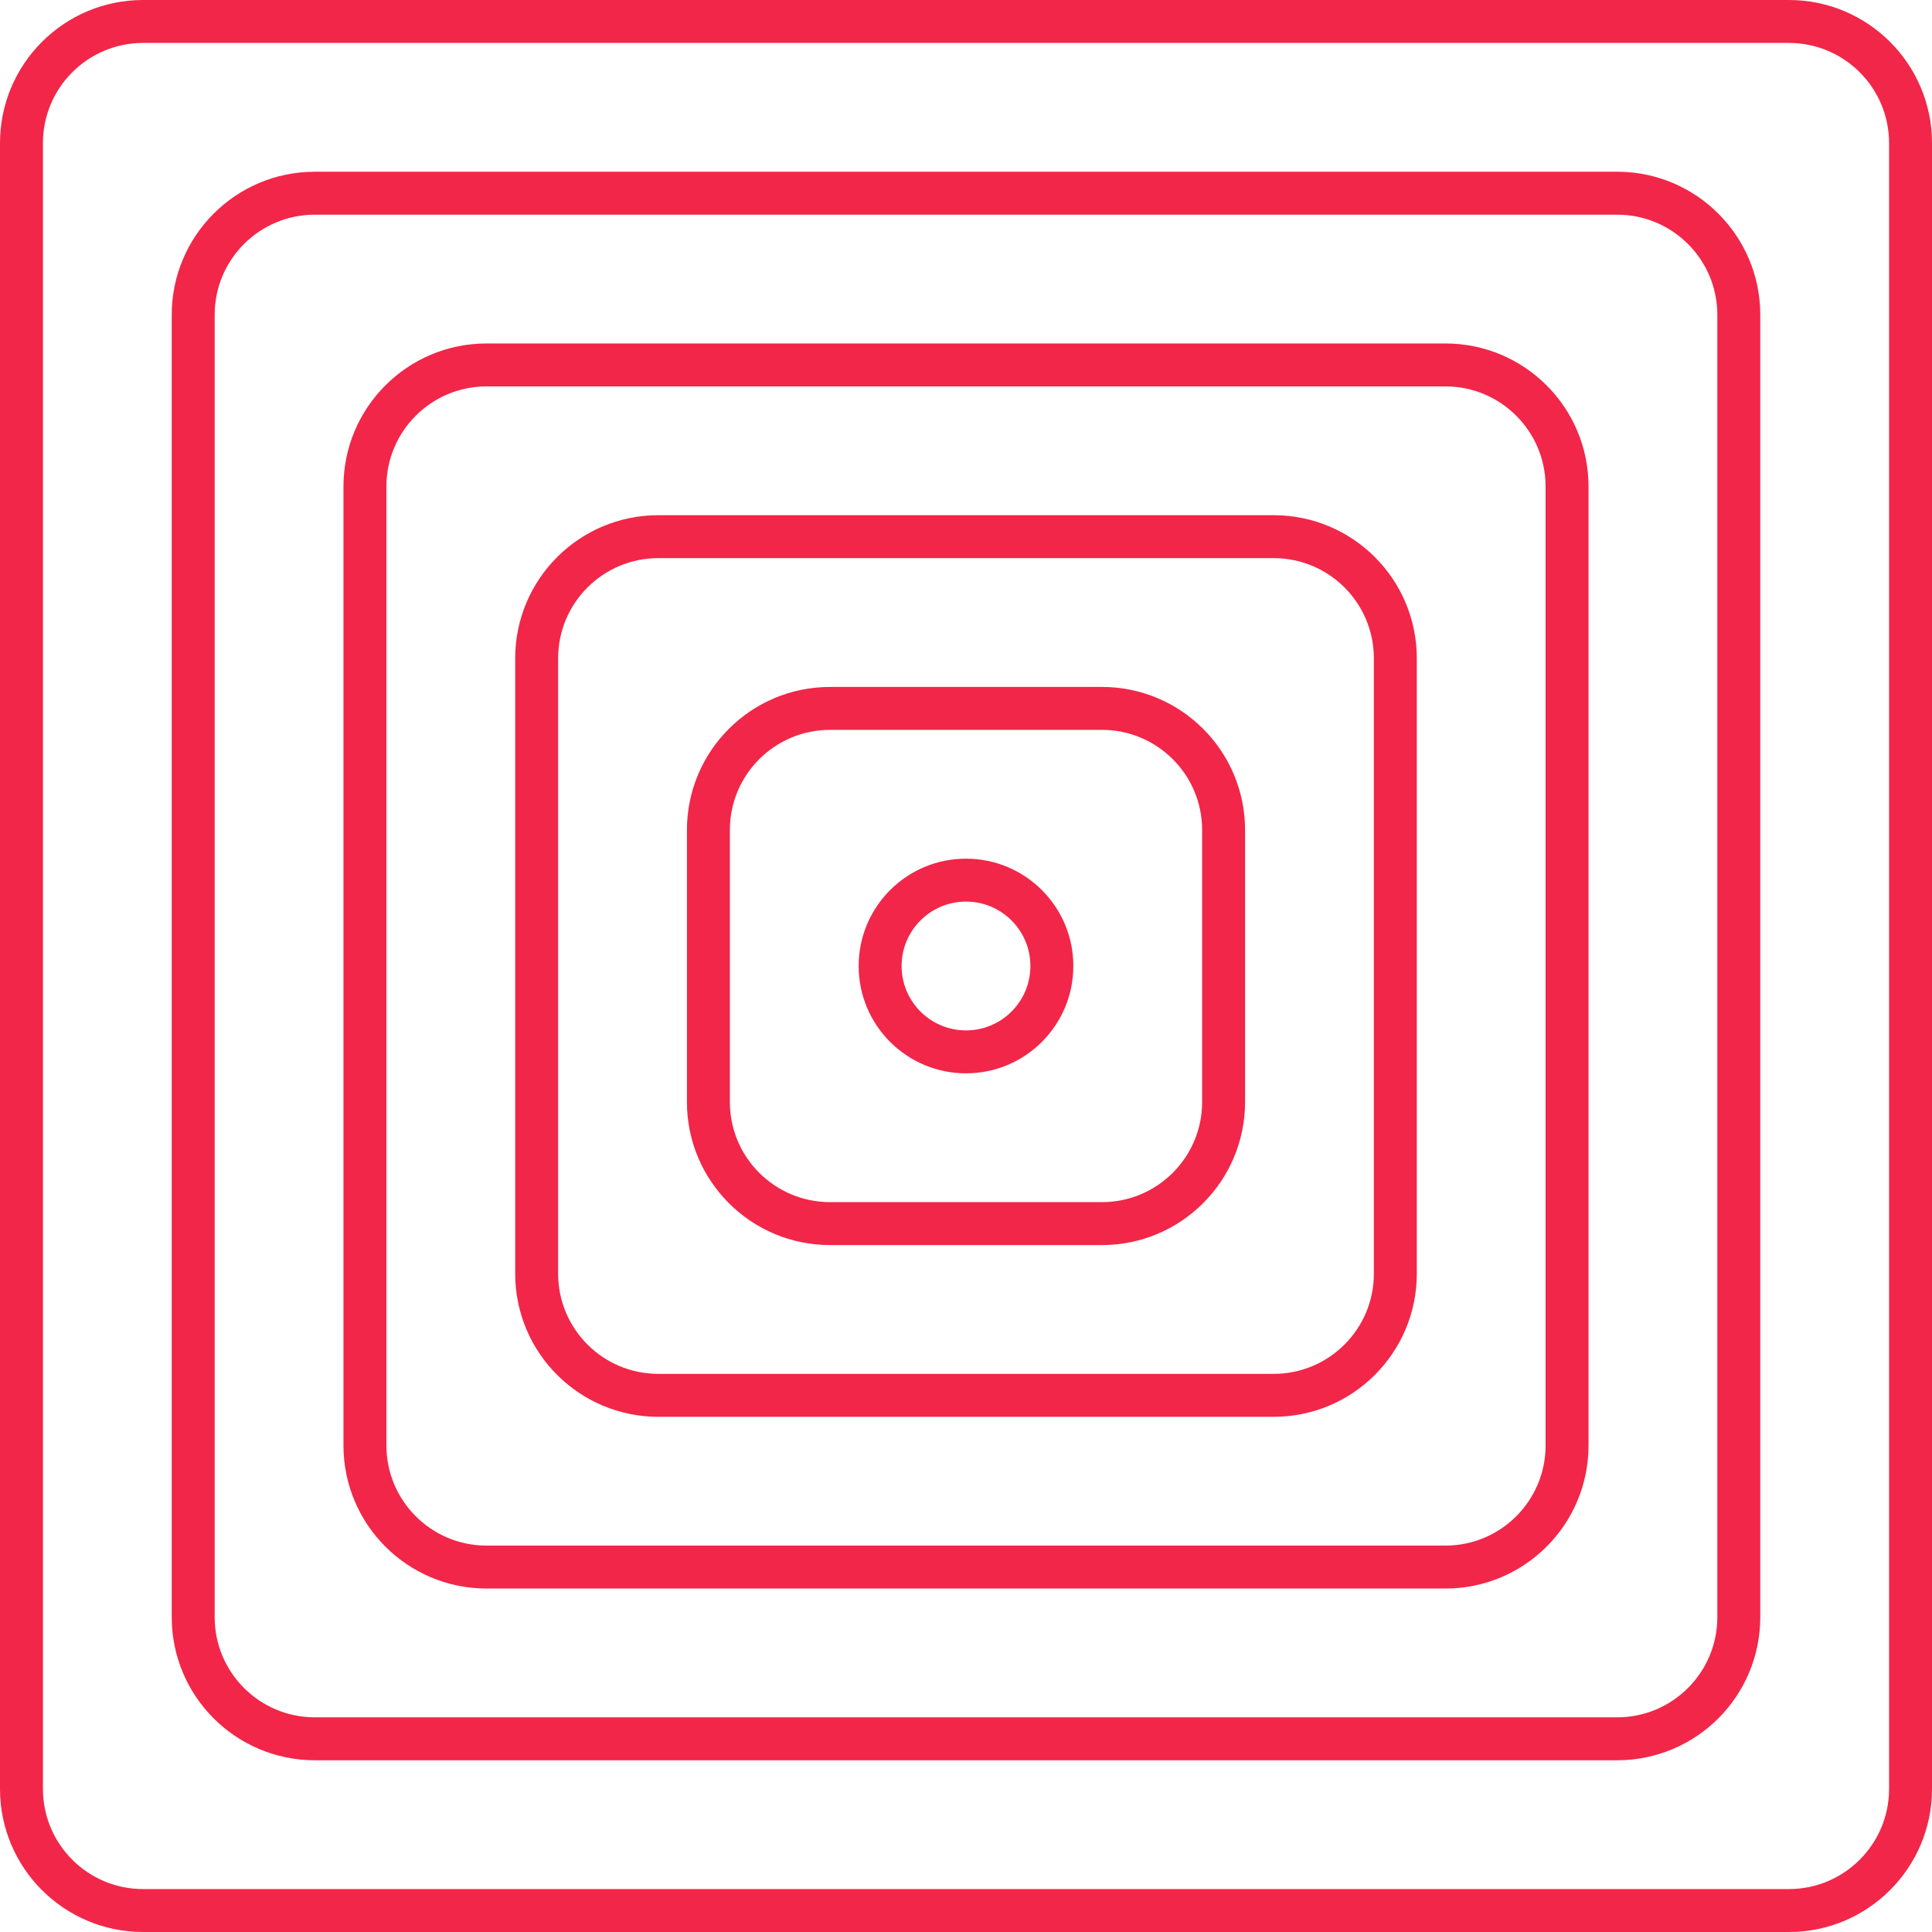
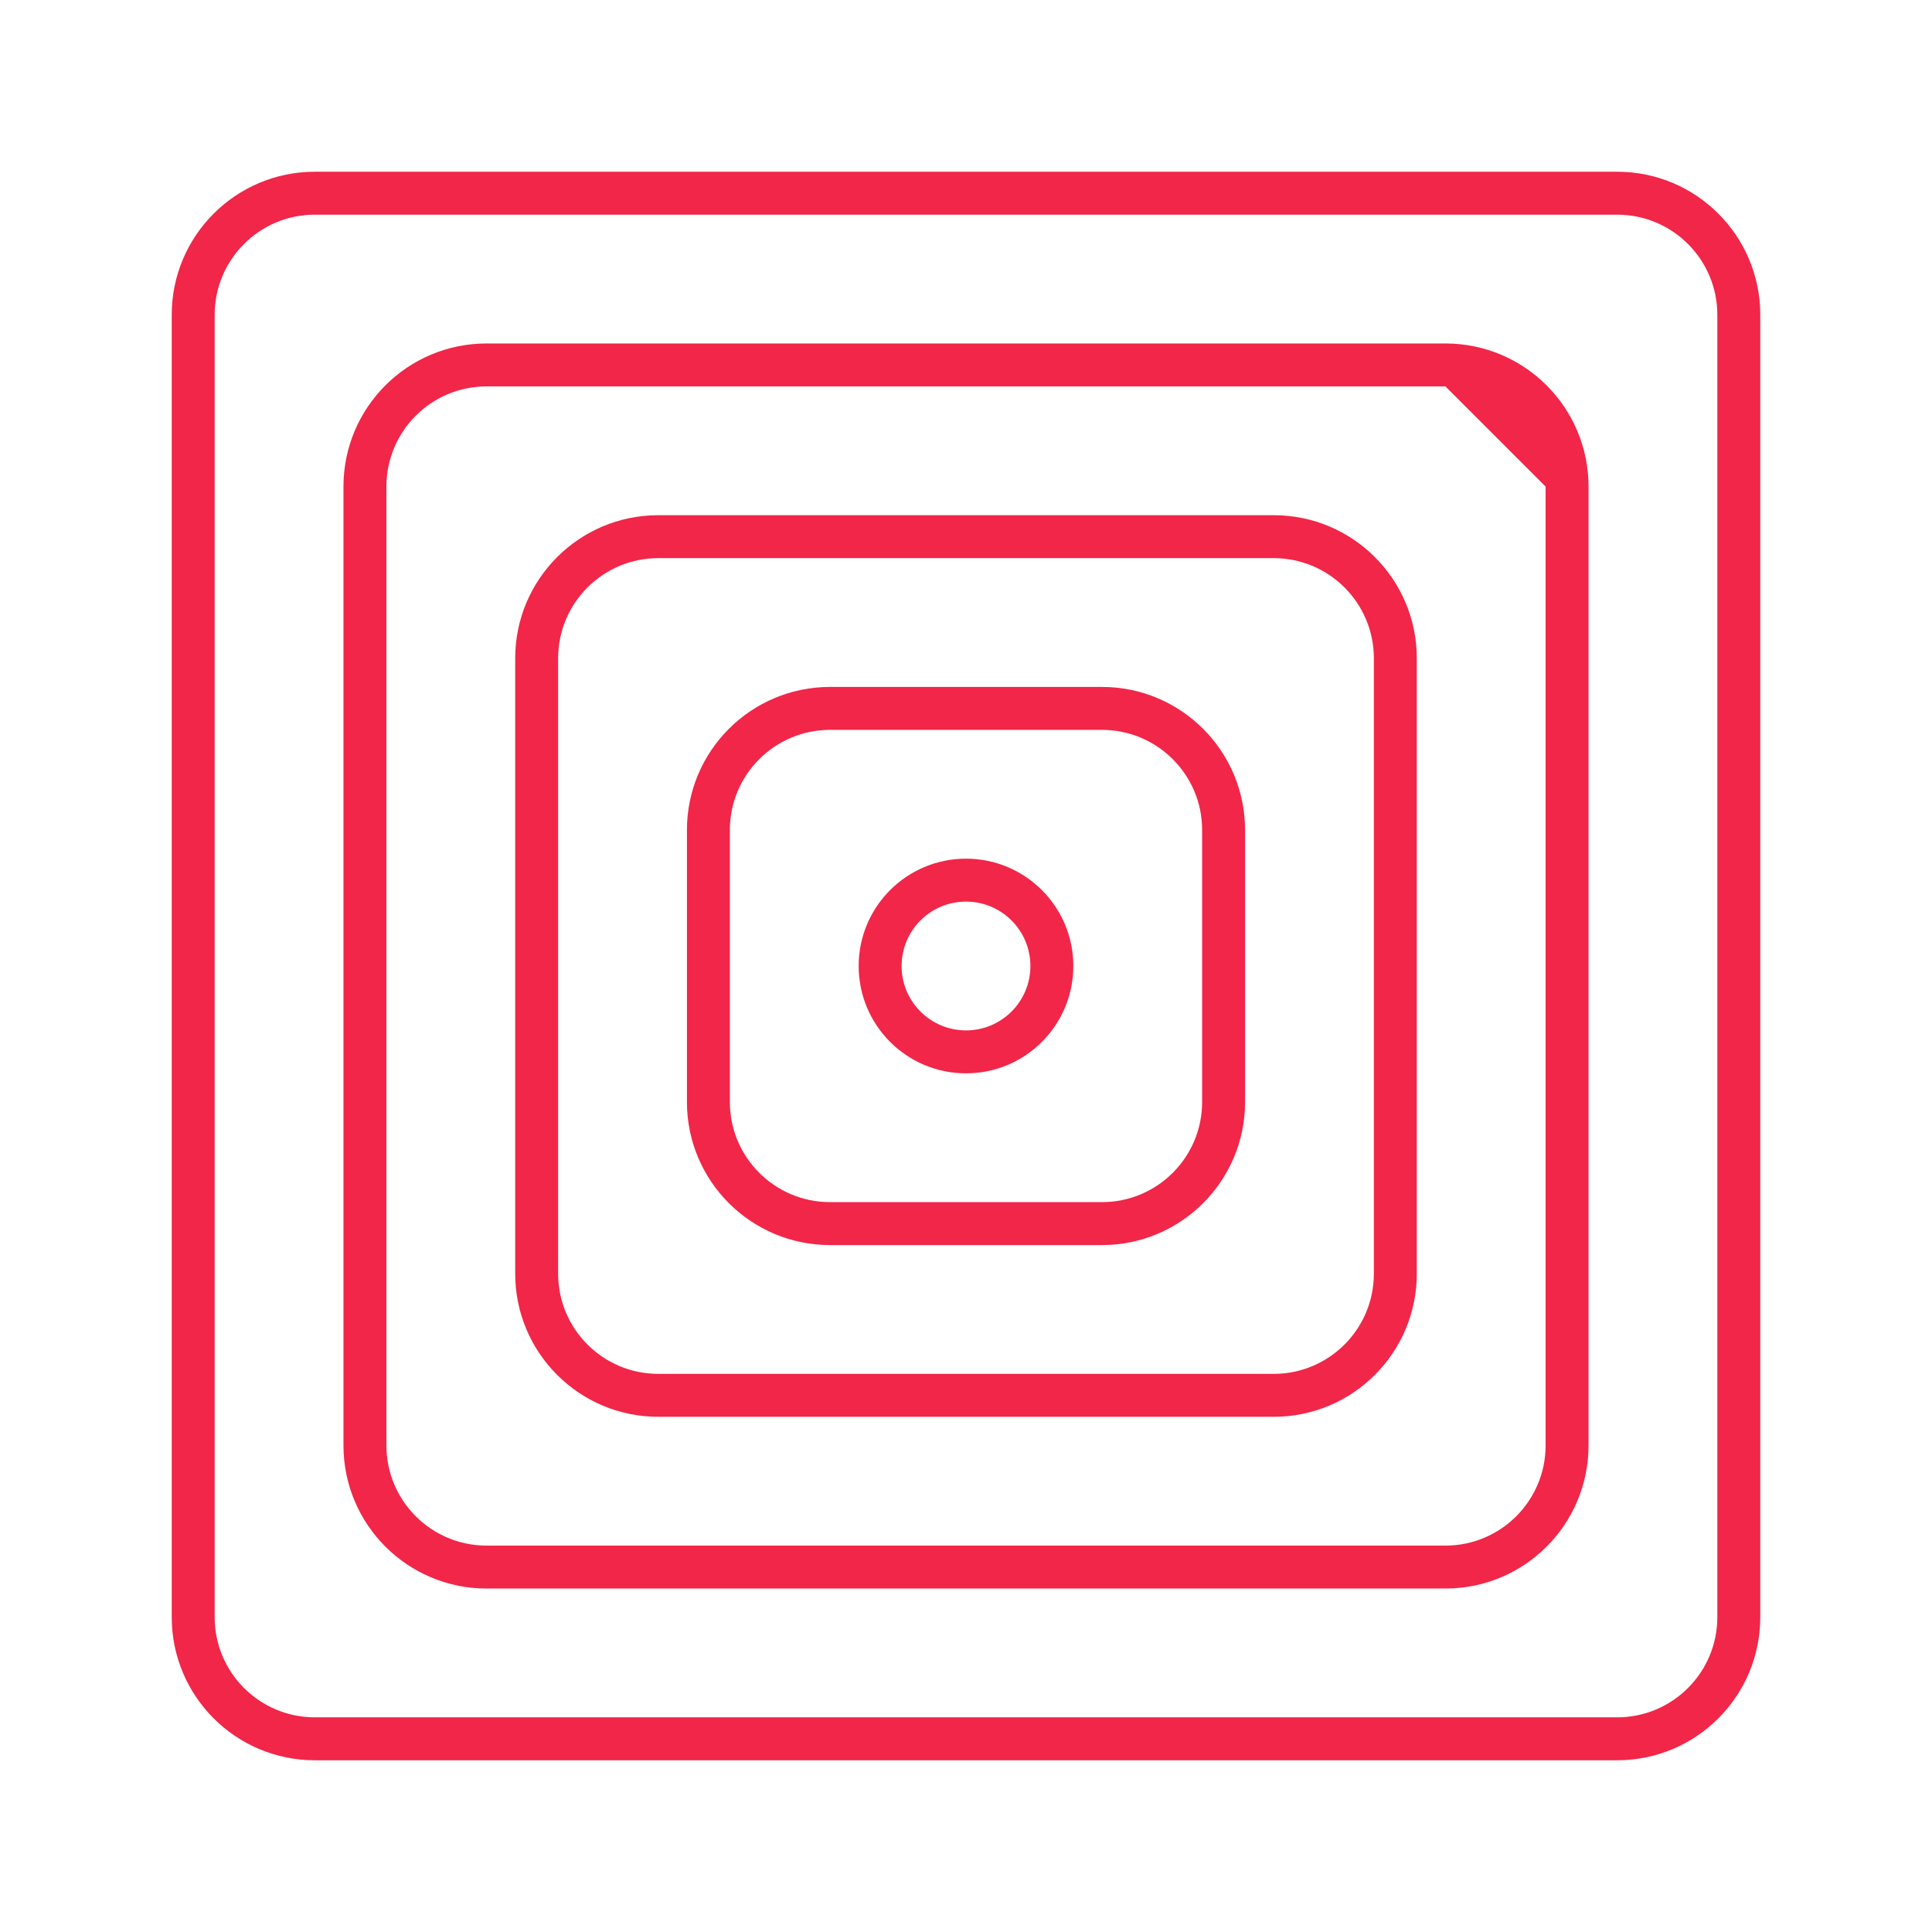
<svg xmlns="http://www.w3.org/2000/svg" width="270" height="270" viewBox="0 0 270 270" fill="none">
-   <path fill-rule="evenodd" clip-rule="evenodd" d="M250 6L20 6C12.268 6 6 12.268 6 20L6 250C6 257.732 12.268 264 20 264L250 264C257.732 264 264 257.732 264 250L264 20C264 12.268 257.732 6 250 6ZM20 -1.35973e-07C8.954 -6.08772e-08 6.08772e-08 8.954 1.35973e-07 20L1.69966e-06 250C1.77476e-06 261.046 8.954 270 20 270L250 270C261.046 270 270 261.046 270 250L270 20C270 8.954 261.046 -1.77476e-06 250 -1.69966e-06L20 -1.35973e-07Z" fill="#F22648" />
  <path fill-rule="evenodd" clip-rule="evenodd" d="M226 30L44 30C36.268 30 30 36.268 30 44L30 226C30 233.732 36.268 240 44 240L226 240C233.732 240 240 233.732 240 226L240 44C240 36.268 233.732 30 226 30ZM44 24C32.954 24 24 32.954 24 44L24 226C24 237.046 32.954 246 44 246L226 246C237.046 246 246 237.046 246 226L246 44C246 32.954 237.046 24 226 24L44 24Z" fill="#F22648" />
-   <path fill-rule="evenodd" clip-rule="evenodd" d="M202 54L68 54C60.268 54 54 60.268 54 68L54 202C54 209.732 60.268 216 68 216L202 216C209.732 216 216 209.732 216 202L216 68C216 60.268 209.732 54 202 54ZM68 48C56.954 48 48 56.954 48 68L48 202C48 213.046 56.954 222 68 222L202 222C213.046 222 222 213.046 222 202L222 68C222 56.954 213.046 48 202 48L68 48Z" fill="#F22648" />
+   <path fill-rule="evenodd" clip-rule="evenodd" d="M202 54L68 54C60.268 54 54 60.268 54 68L54 202C54 209.732 60.268 216 68 216L202 216C209.732 216 216 209.732 216 202L216 68ZM68 48C56.954 48 48 56.954 48 68L48 202C48 213.046 56.954 222 68 222L202 222C213.046 222 222 213.046 222 202L222 68C222 56.954 213.046 48 202 48L68 48Z" fill="#F22648" />
  <path fill-rule="evenodd" clip-rule="evenodd" d="M178 78L92 78C84.268 78 78 84.268 78 92L78 178C78 185.732 84.268 192 92 192L178 192C185.732 192 192 185.732 192 178L192 92C192 84.268 185.732 78 178 78ZM92 72C80.954 72 72 80.954 72 92L72 178C72 189.046 80.954 198 92 198L178 198C189.046 198 198 189.046 198 178L198 92C198 80.954 189.046 72 178 72L92 72Z" fill="#F22648" />
  <path fill-rule="evenodd" clip-rule="evenodd" d="M154 102L116 102C108.268 102 102 108.268 102 116L102 154C102 161.732 108.268 168 116 168L154 168C161.732 168 168 161.732 168 154L168 116C168 108.268 161.732 102 154 102ZM116 96C104.954 96 96 104.954 96 116L96 154C96 165.046 104.954 174 116 174L154 174C165.046 174 174 165.046 174 154L174 116C174 104.954 165.046 96 154 96L116 96Z" fill="#F22648" />
  <path fill-rule="evenodd" clip-rule="evenodd" d="M126 135C126 139.971 130.029 144 135 144C139.971 144 144 139.971 144 135C144 130.029 139.971 126 135 126C130.029 126 126 130.029 126 135ZM135 120C126.716 120 120 126.716 120 135C120 143.284 126.716 150 135 150C143.284 150 150 143.284 150 135C150 126.716 143.284 120 135 120Z" fill="#F22648" />
</svg>